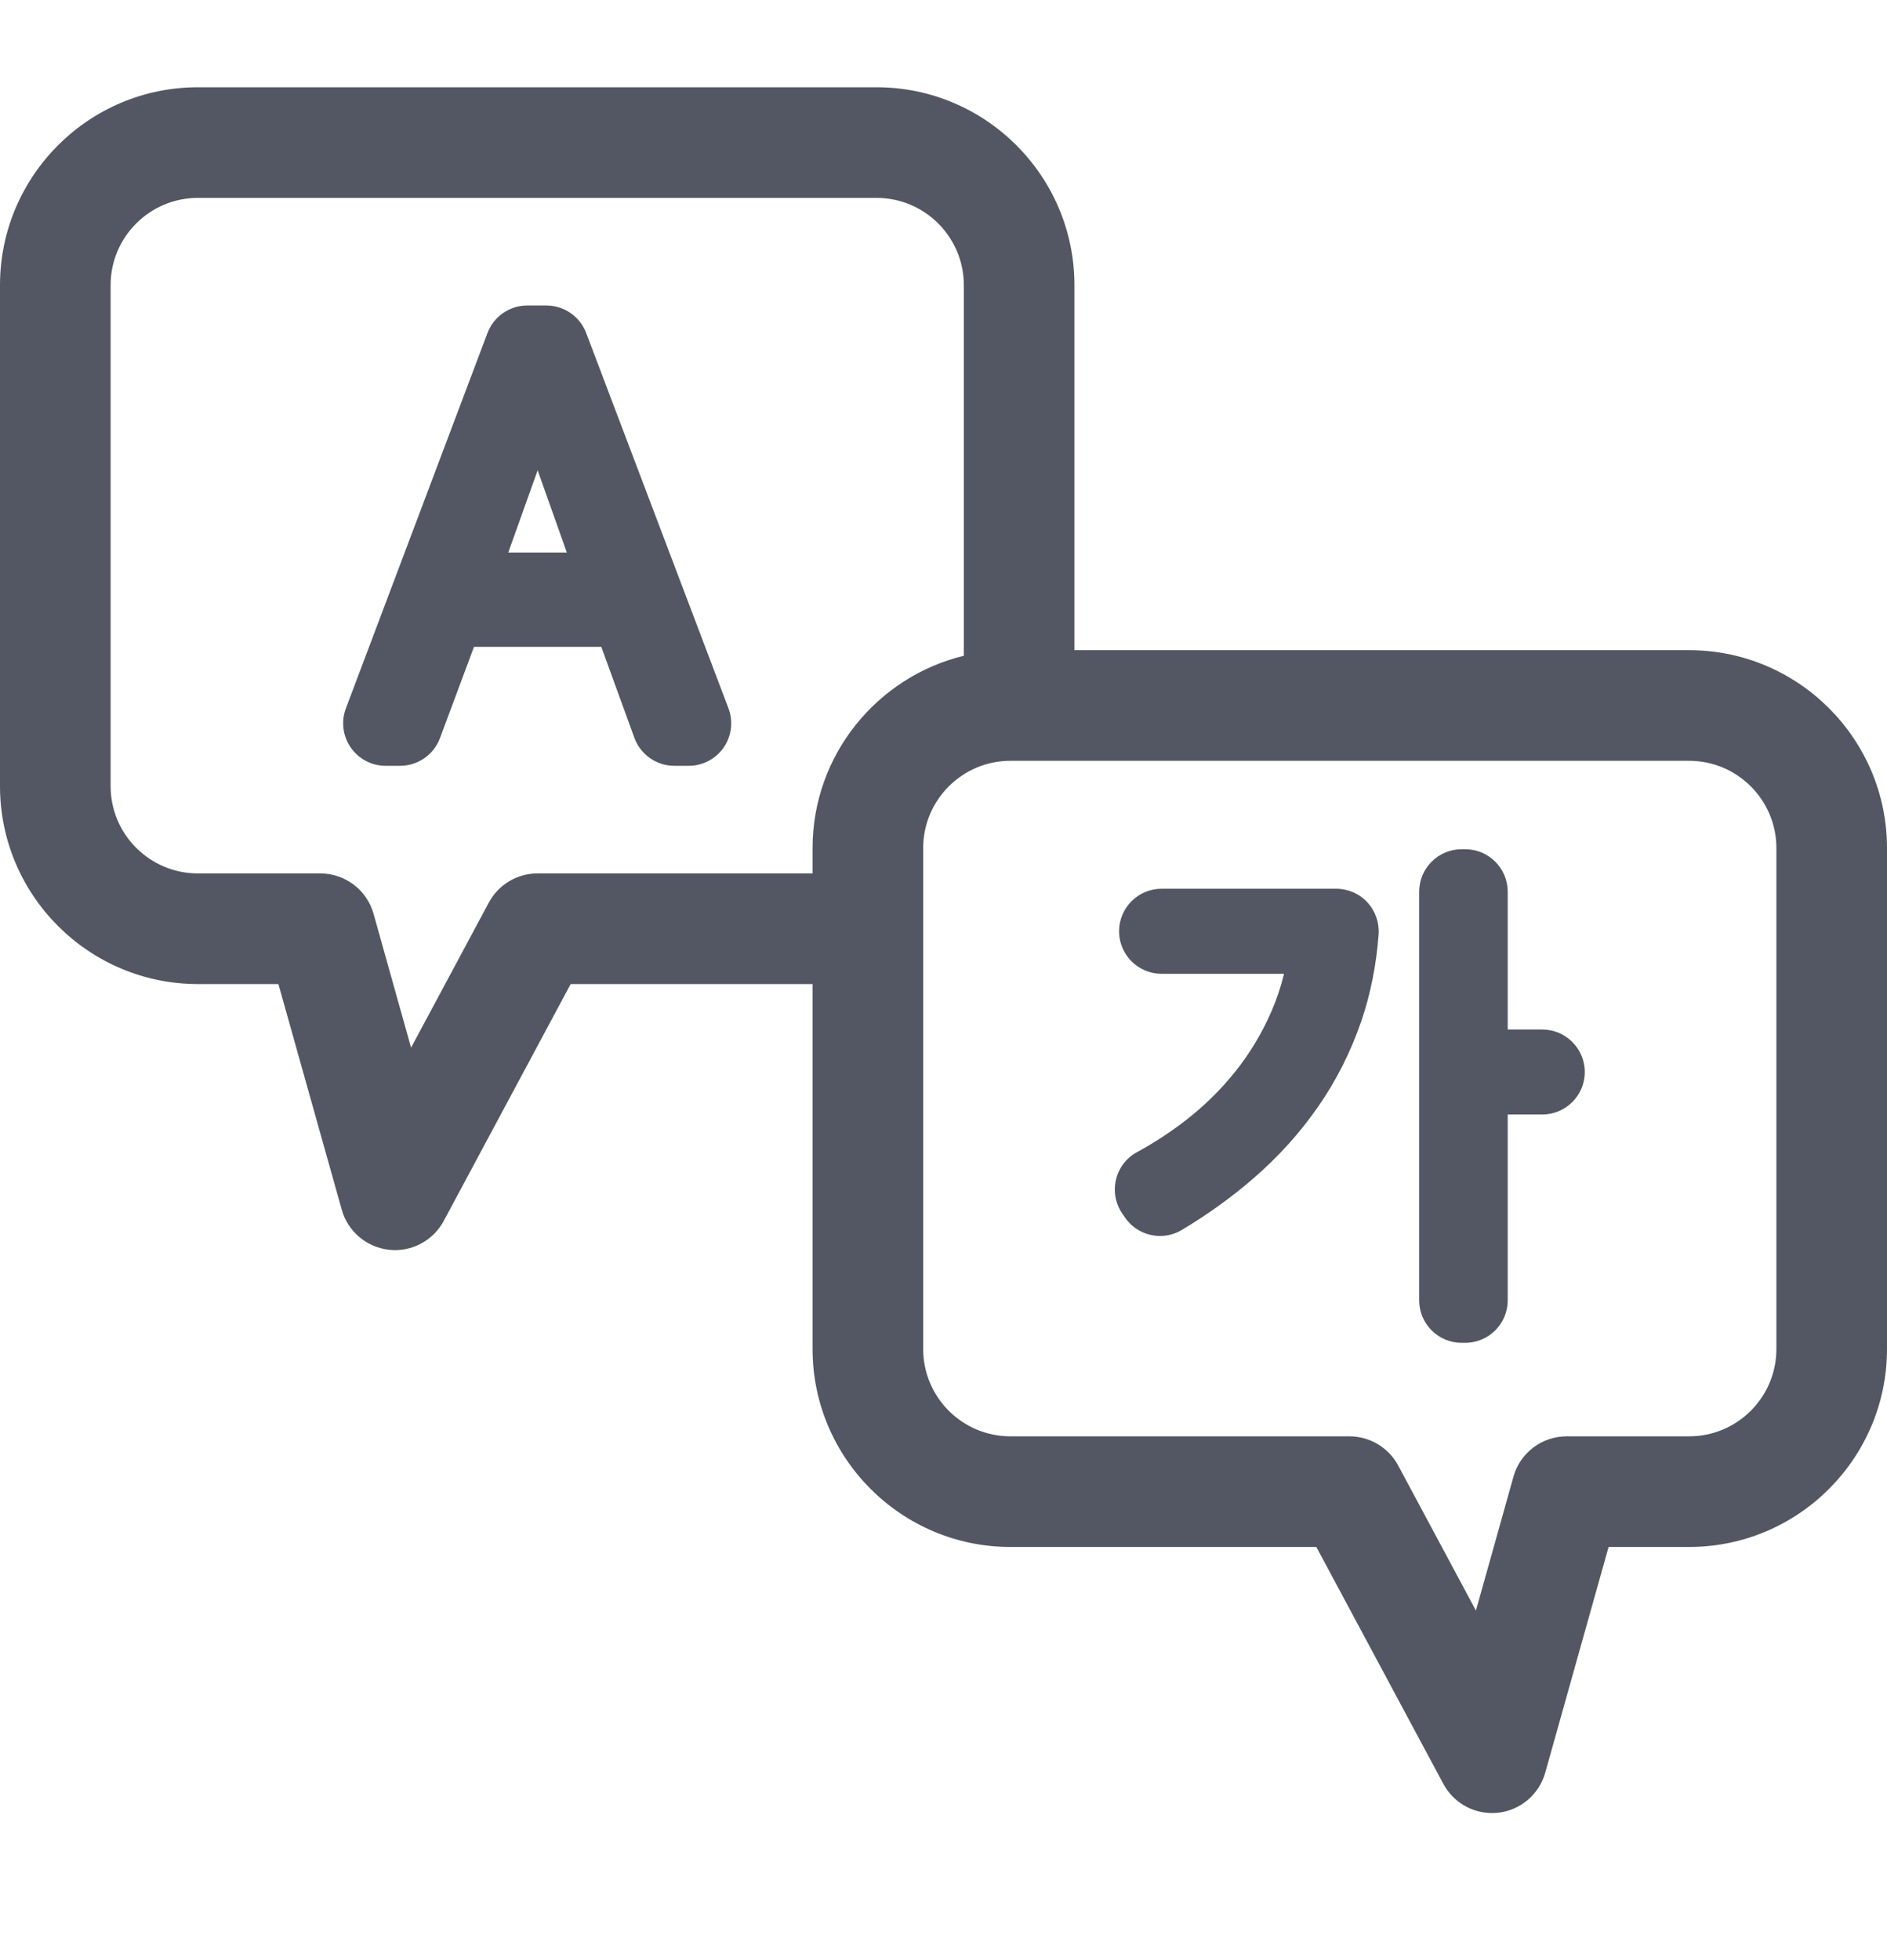
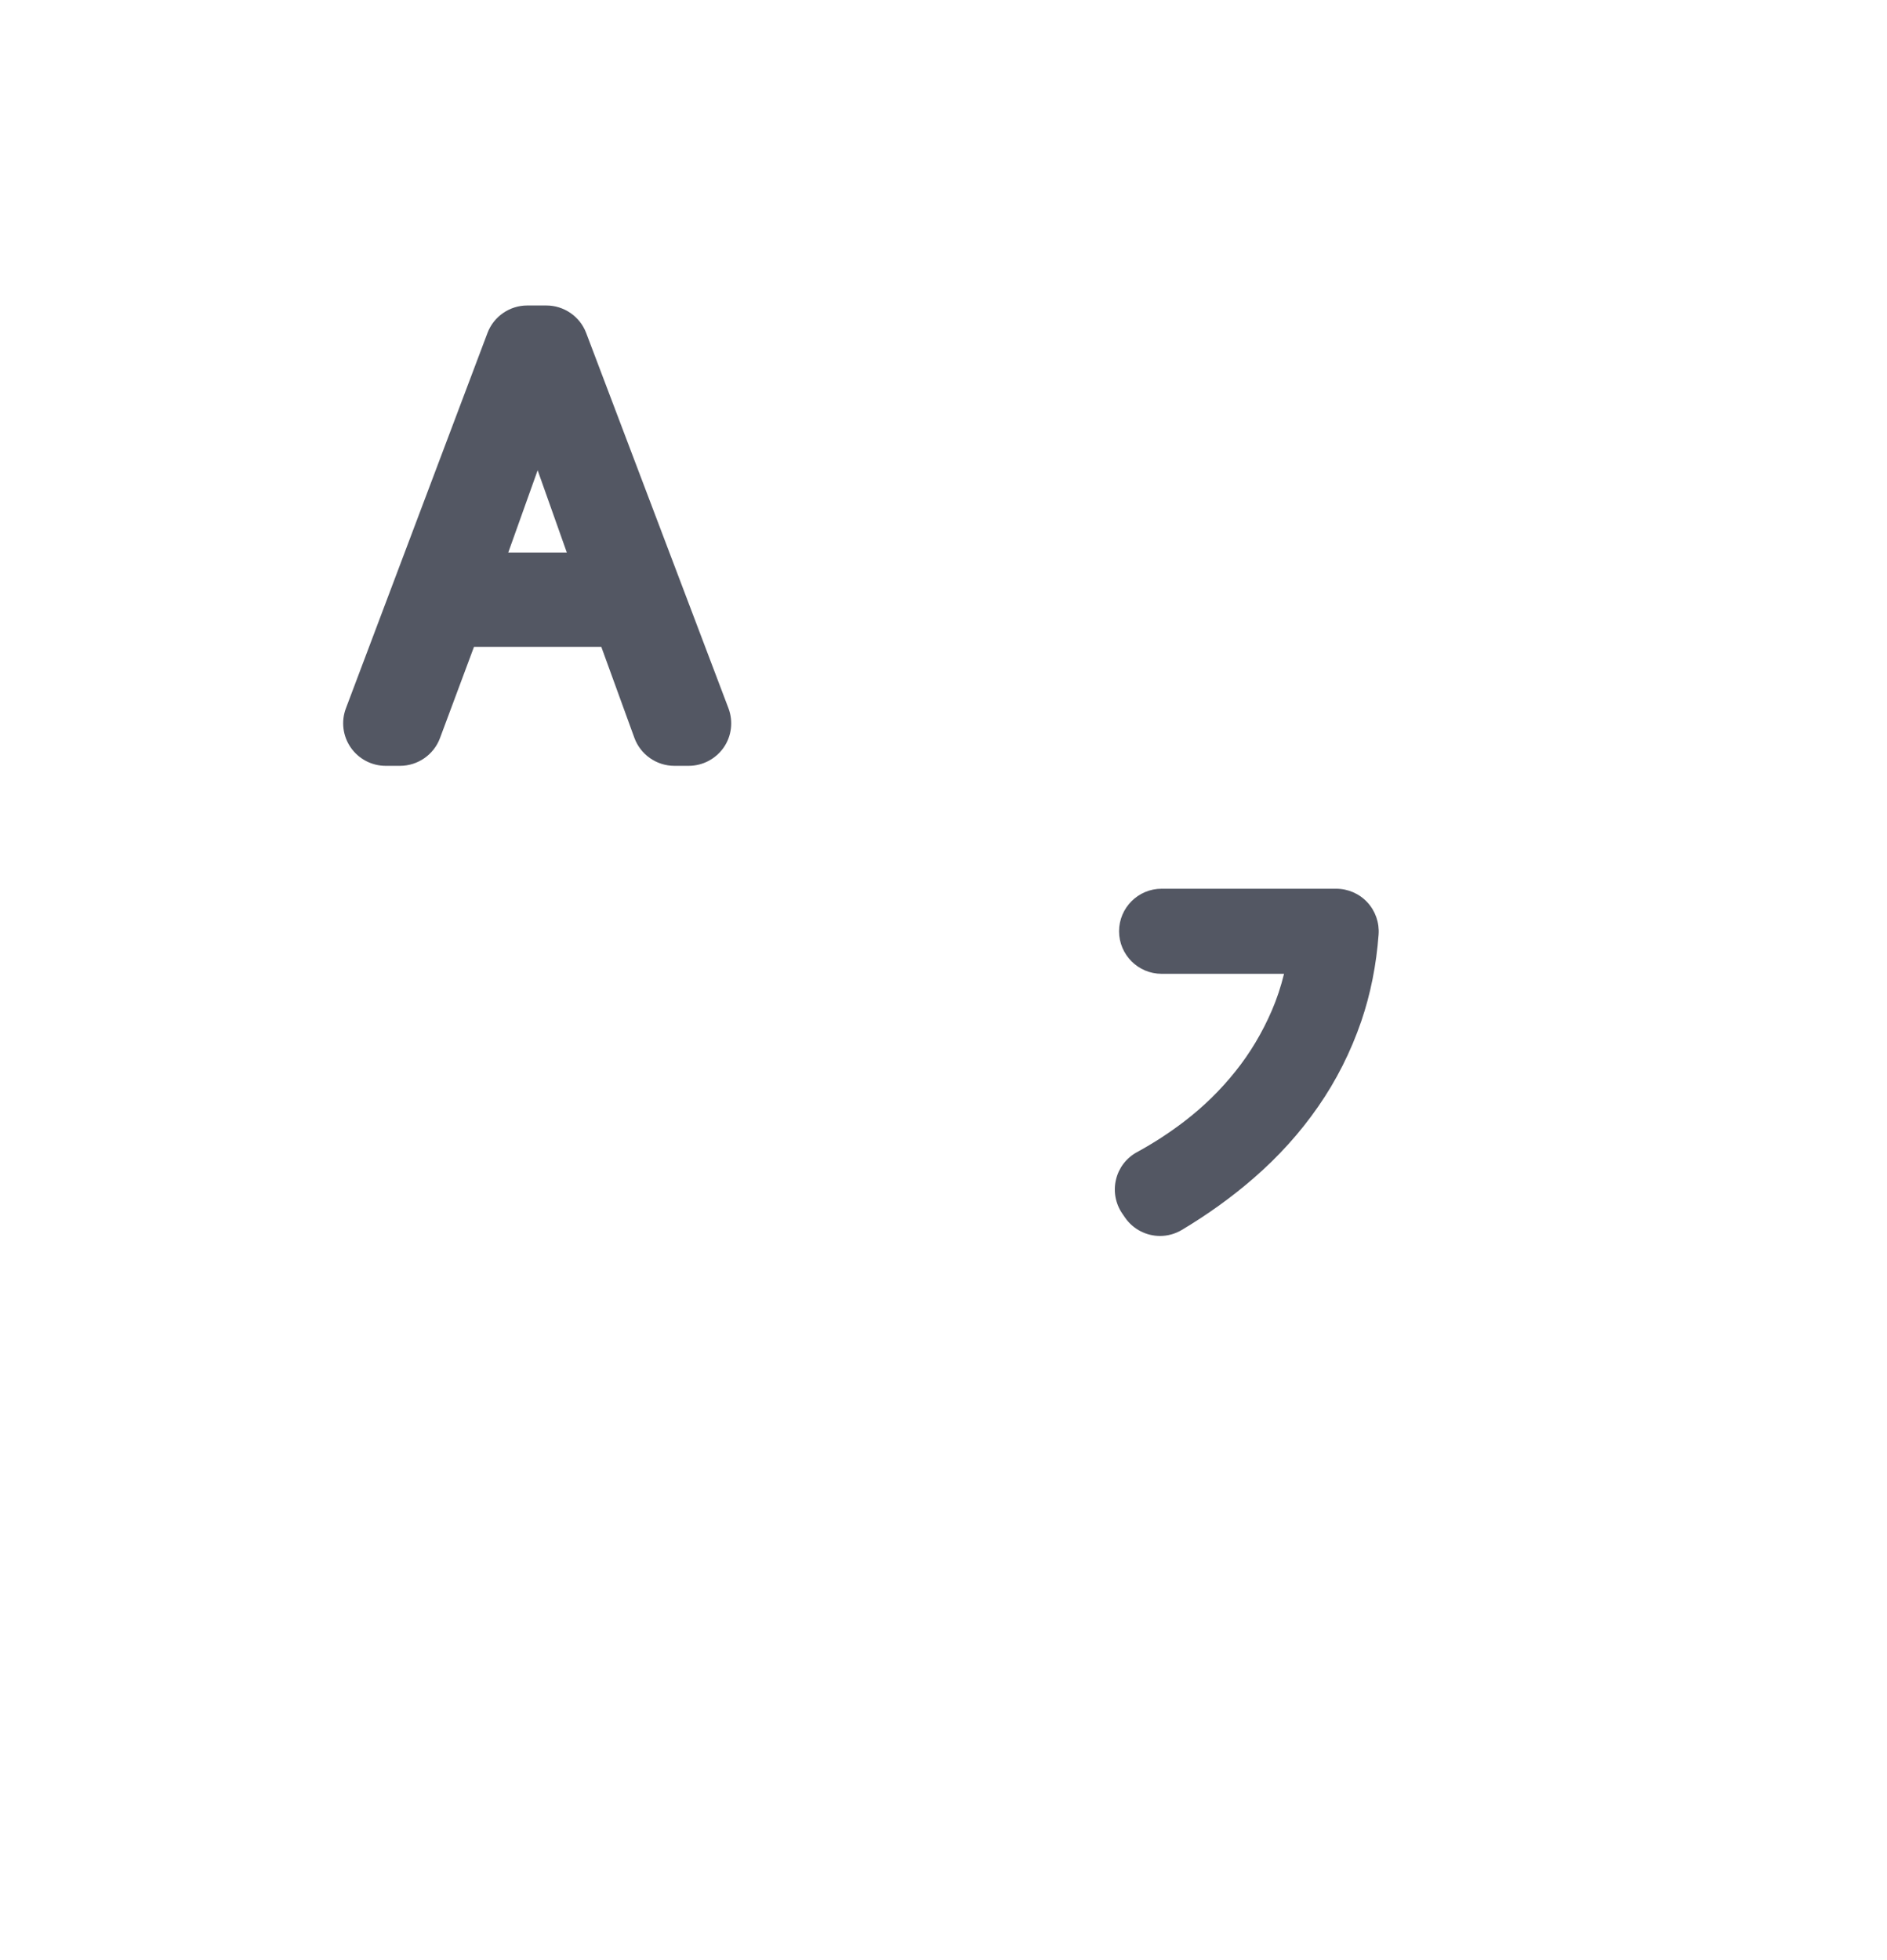
<svg xmlns="http://www.w3.org/2000/svg" width="26" height="27" viewBox="0 0 26 27" fill="none">
  <g clip-path="url(#clip0_2_18188)">
-     <path d="M23.274 8.956H14.804V3.928C14.804 2.425 13.581 1.202 12.078 1.202H2.726C1.223 1.202 0 2.425 0 3.928V10.829C0 12.332 1.223 13.555 2.726 13.555H3.836L4.709 16.664C4.793 16.963 5.05 17.181 5.359 17.215C5.387 17.218 5.415 17.22 5.442 17.22C5.721 17.22 5.98 17.067 6.114 16.818L7.863 13.555H11.196V18.583C11.196 20.086 12.419 21.309 13.922 21.309H18.137L19.887 24.572C20.02 24.821 20.279 24.974 20.558 24.974C20.585 24.974 20.613 24.973 20.641 24.97C20.95 24.936 21.207 24.717 21.291 24.418L22.164 21.309H23.274C24.777 21.309 26 20.086 26 18.583V11.682C26 10.179 24.777 8.956 23.274 8.956ZM7.407 12.031C7.126 12.031 6.868 12.185 6.735 12.433L5.664 14.431L5.147 12.587C5.054 12.258 4.755 12.031 4.413 12.031H2.726C2.063 12.031 1.524 11.492 1.524 10.829V3.928C1.524 3.265 2.063 2.726 2.726 2.726H12.078C12.741 2.726 13.28 3.265 13.28 3.928V9.033C12.086 9.323 11.196 10.4 11.196 11.682V12.031H7.407ZM24.476 18.583C24.476 19.246 23.937 19.785 23.274 19.785H21.587C21.245 19.785 20.945 20.012 20.853 20.341L20.336 22.185L19.265 20.187C19.132 19.94 18.874 19.785 18.593 19.785H13.922C13.259 19.785 12.72 19.246 12.72 18.583V11.682C12.72 11.019 13.259 10.48 13.922 10.48H23.274C23.937 10.48 24.476 11.019 24.476 11.682V18.583Z" fill="#535763" />
-     <path d="M21.25 14.181H20.774V12.283C20.774 11.96 20.511 11.698 20.189 11.698H20.139C19.817 11.698 19.554 11.96 19.554 12.283V17.912C19.554 18.235 19.817 18.497 20.139 18.497H20.189C20.511 18.497 20.774 18.235 20.774 17.912V15.352H21.25C21.573 15.352 21.836 15.09 21.836 14.767C21.836 14.444 21.573 14.181 21.25 14.181Z" fill="#535763" />
    <path d="M18.411 12.242H16.005C15.682 12.242 15.419 12.505 15.419 12.828C15.419 13.151 15.682 13.414 16.005 13.414H17.692C17.649 13.59 17.593 13.759 17.524 13.919C17.393 14.223 17.225 14.505 17.023 14.757C16.819 15.013 16.582 15.245 16.318 15.447C16.112 15.605 15.893 15.747 15.665 15.871C15.52 15.95 15.415 16.087 15.377 16.247C15.338 16.408 15.369 16.579 15.463 16.716L15.5 16.77C15.613 16.935 15.797 17.025 15.984 17.025C16.086 17.025 16.189 16.998 16.282 16.943C16.639 16.73 16.973 16.49 17.272 16.23C17.614 15.934 17.913 15.603 18.161 15.245C18.412 14.885 18.612 14.488 18.757 14.065C18.884 13.693 18.964 13.292 18.995 12.873C19.007 12.71 18.951 12.549 18.84 12.429C18.73 12.31 18.573 12.242 18.411 12.242Z" fill="#535763" />
    <path d="M8.076 4.585C7.99 4.359 7.77 4.208 7.529 4.208H7.264C7.022 4.208 6.802 4.36 6.717 4.586L4.766 9.757C4.698 9.937 4.723 10.138 4.832 10.296C4.941 10.454 5.121 10.549 5.313 10.549H5.513C5.756 10.549 5.977 10.396 6.062 10.168L6.531 8.91H8.285L8.741 10.164C8.825 10.394 9.046 10.549 9.291 10.549H9.49C9.682 10.549 9.862 10.454 9.972 10.296C10.081 10.138 10.105 9.936 10.037 9.756L8.076 4.585ZM7.408 6.478C7.539 6.848 7.683 7.256 7.81 7.611H7.003L7.408 6.478Z" fill="#535763" />
  </g>
  <defs>
    <clipPath id="clip0_2_18188">
      <rect width="26" height="26" fill="white" transform="translate(0 0.088)" />
    </clipPath>
  </defs>
</svg>